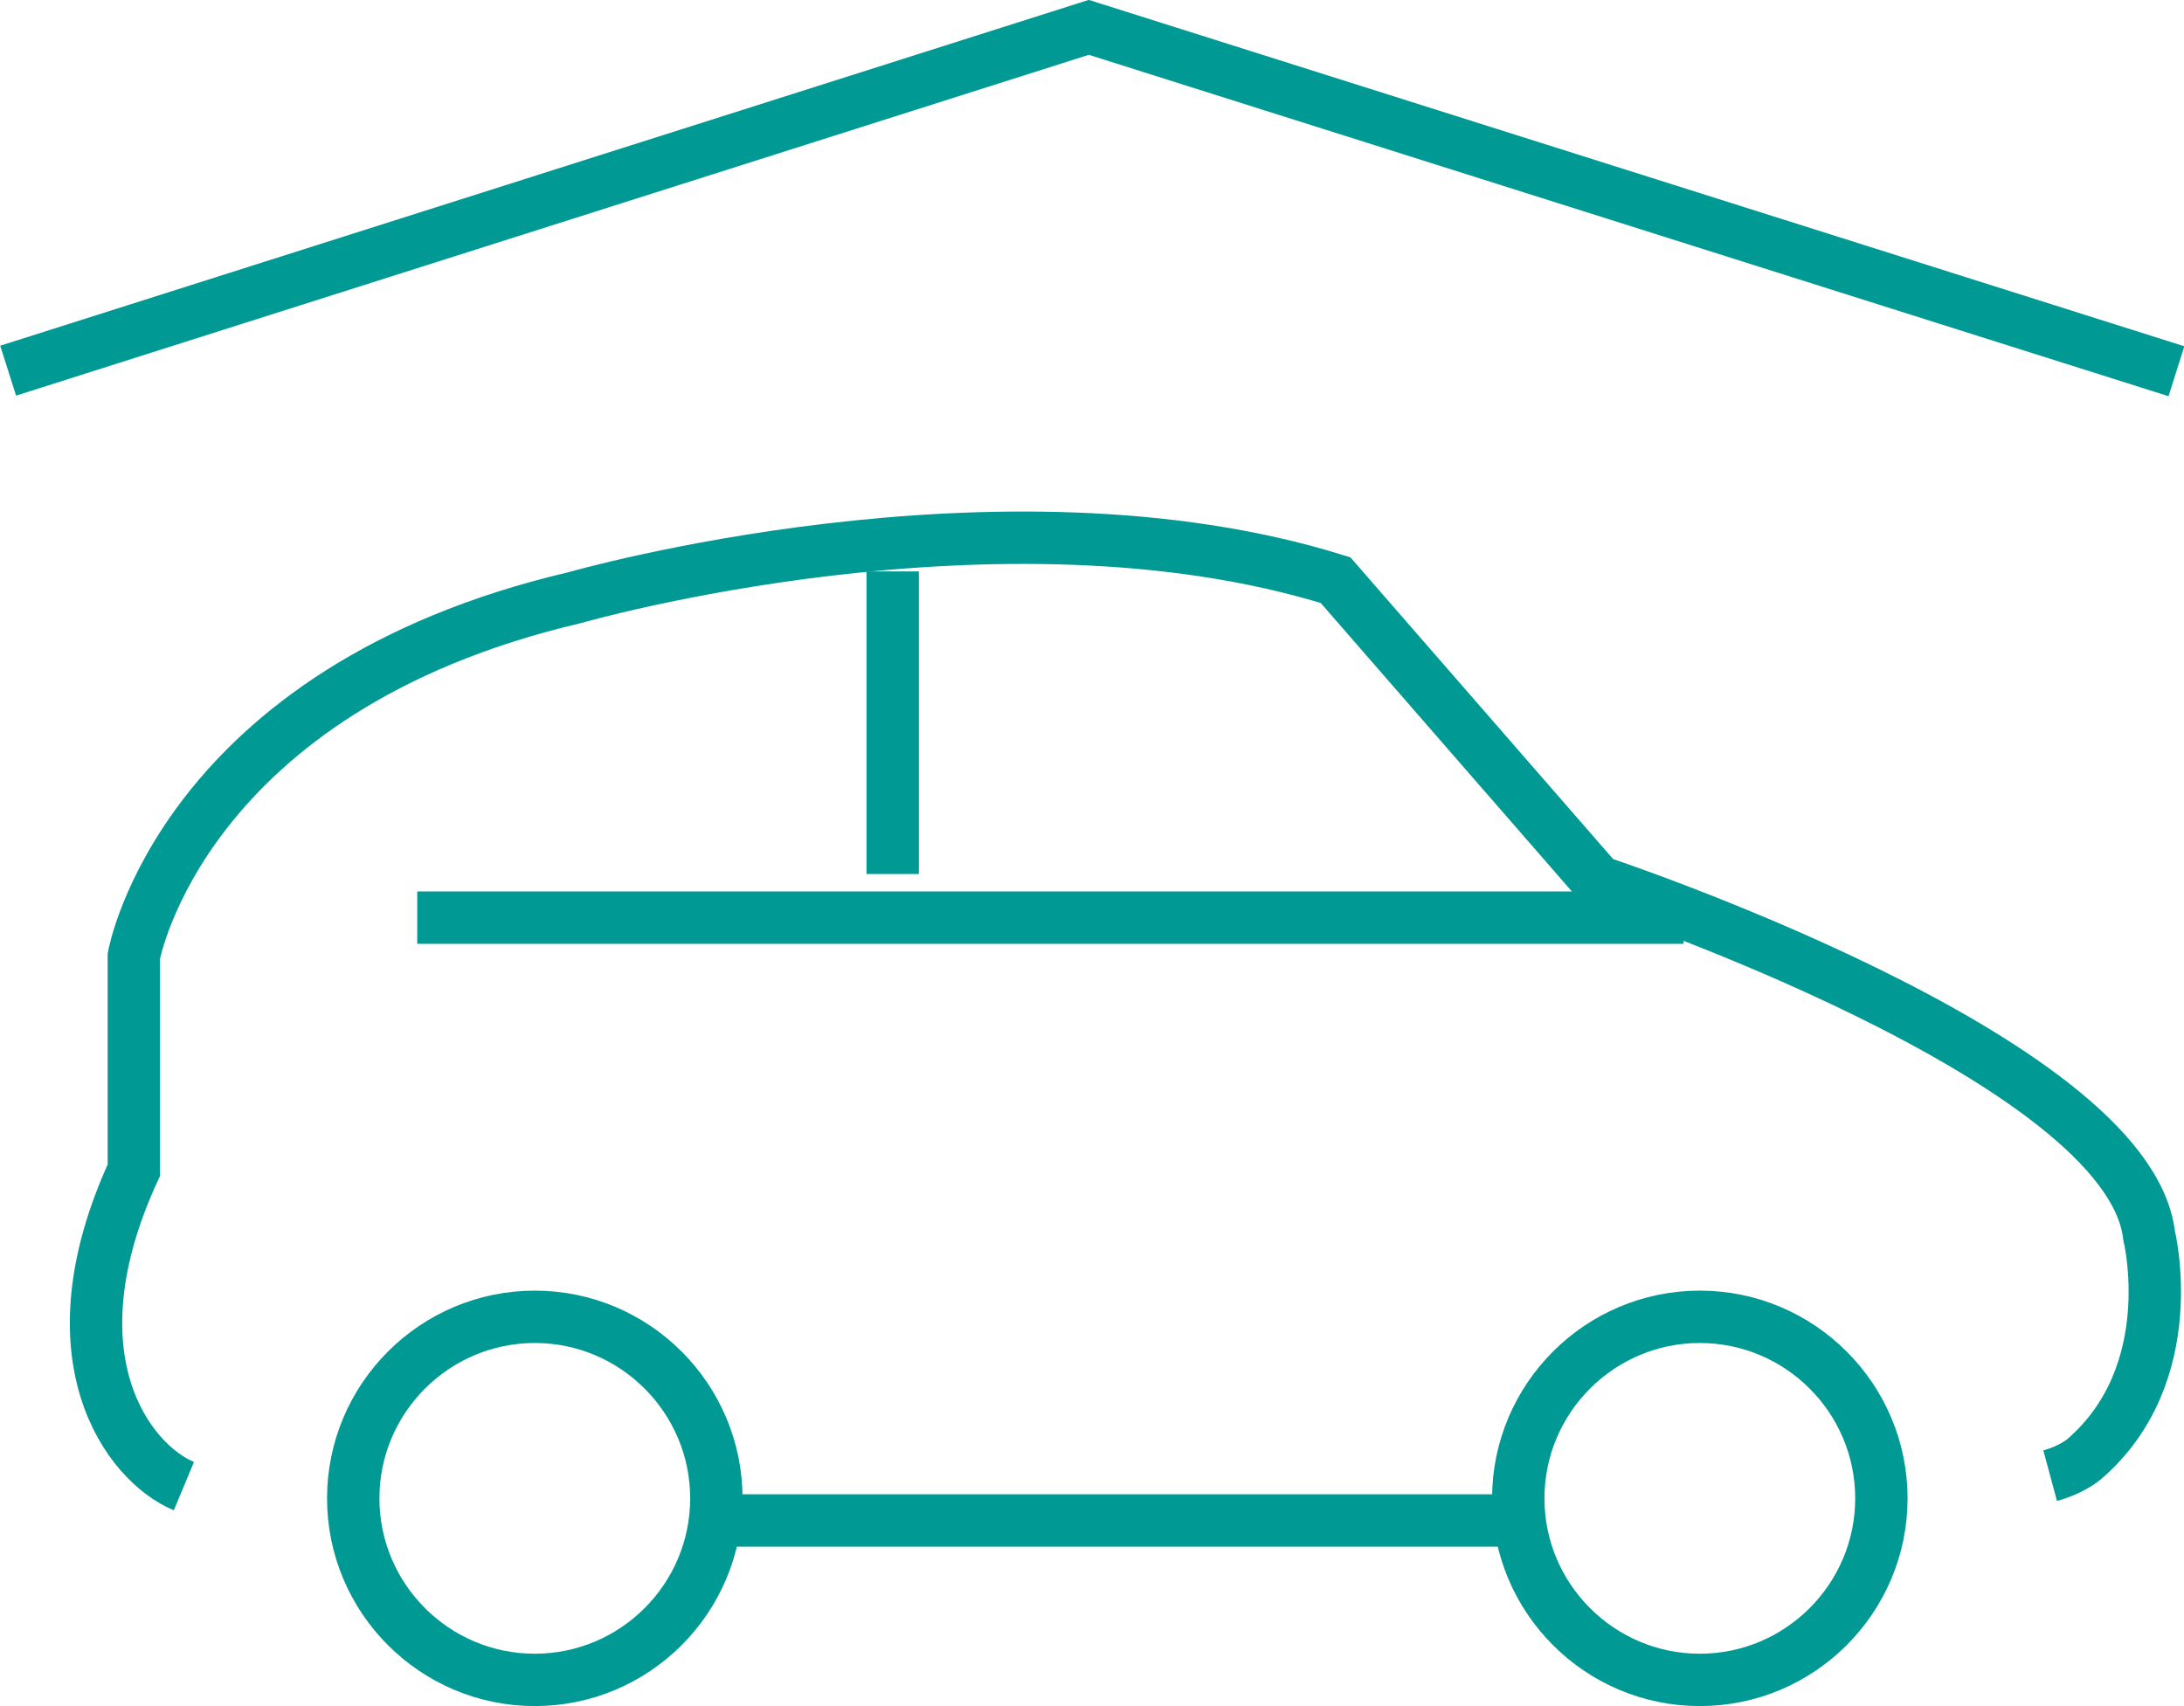
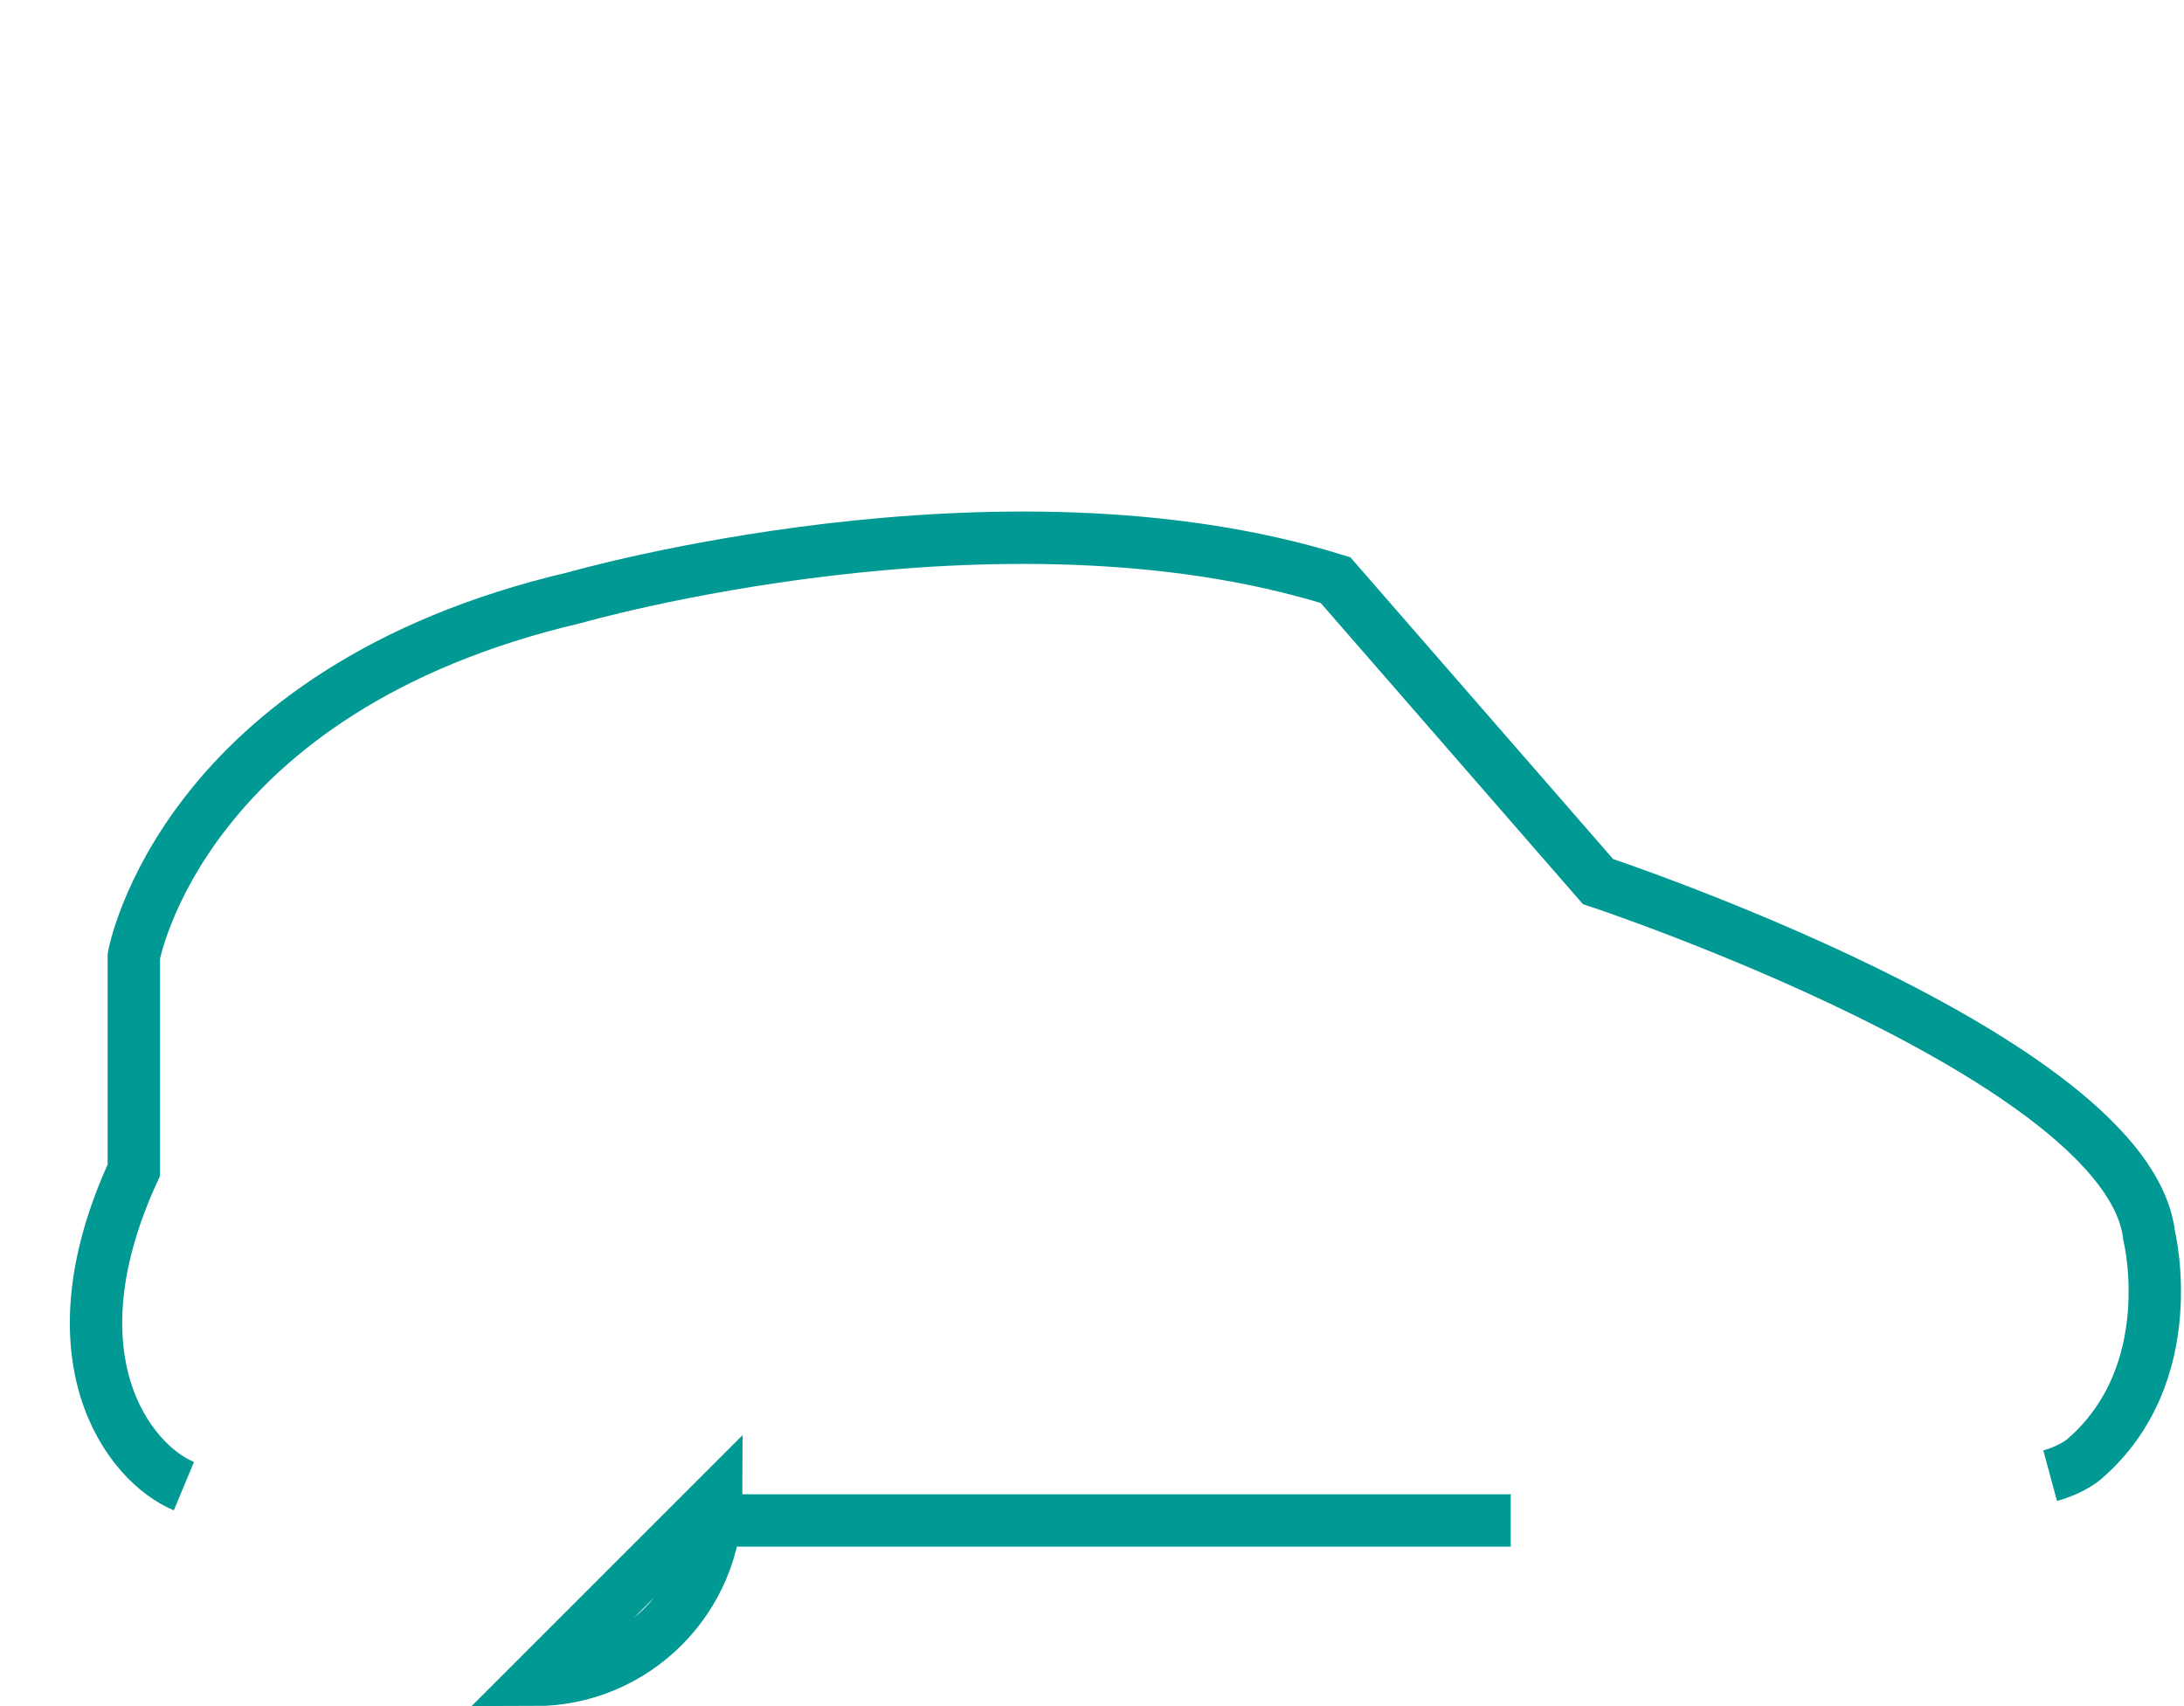
<svg xmlns="http://www.w3.org/2000/svg" id="Layer_2" data-name="Layer 2" viewBox="0 0 37.53 29.32">
  <defs>
    <style> .cls-1 { fill: none; stroke: #019994; stroke-miterlimit: 10; stroke-width: .9px; } </style>
  </defs>
  <g id="Layer_1-2" data-name="Layer 1">
    <g>
-       <polyline class="cls-1" points=".14 6.37 18.71 .47 37.4 6.38" />
      <g>
        <path class="cls-1" d="M35.23,25.36c.37-.1,.58-.28,.58-.28,1.71-1.47,1.12-3.85,1.12-3.85-.36-3.06-9.47-6.08-9.47-6.08l-4.51-5.18c-5.78-1.8-13.07,.3-13.07,.3-6.76,1.58-7.58,6.16-7.58,6.16v3.68c-1.48,3.21-.1,5.03,.86,5.43" />
        <line class="cls-1" x1="12.4" y1="26.13" x2="25.96" y2="26.13" />
-         <line class="cls-1" x1="7.17" y1="15.77" x2="28.93" y2="15.77" />
-         <line class="cls-1" x1="15.34" y1="15.02" x2="15.34" y2="9.82" />
-         <path class="cls-1" d="M32.33,25.75c0,1.72-1.4,3.12-3.12,3.12s-3.12-1.4-3.12-3.12,1.4-3.12,3.12-3.12,3.12,1.4,3.12,3.12Z" />
-         <path class="cls-1" d="M12.31,25.75c0,1.72-1.4,3.12-3.12,3.12s-3.12-1.4-3.12-3.12,1.4-3.12,3.12-3.12,3.12,1.4,3.12,3.12Z" />
+         <path class="cls-1" d="M12.31,25.75c0,1.72-1.4,3.12-3.12,3.12Z" />
      </g>
    </g>
  </g>
</svg>